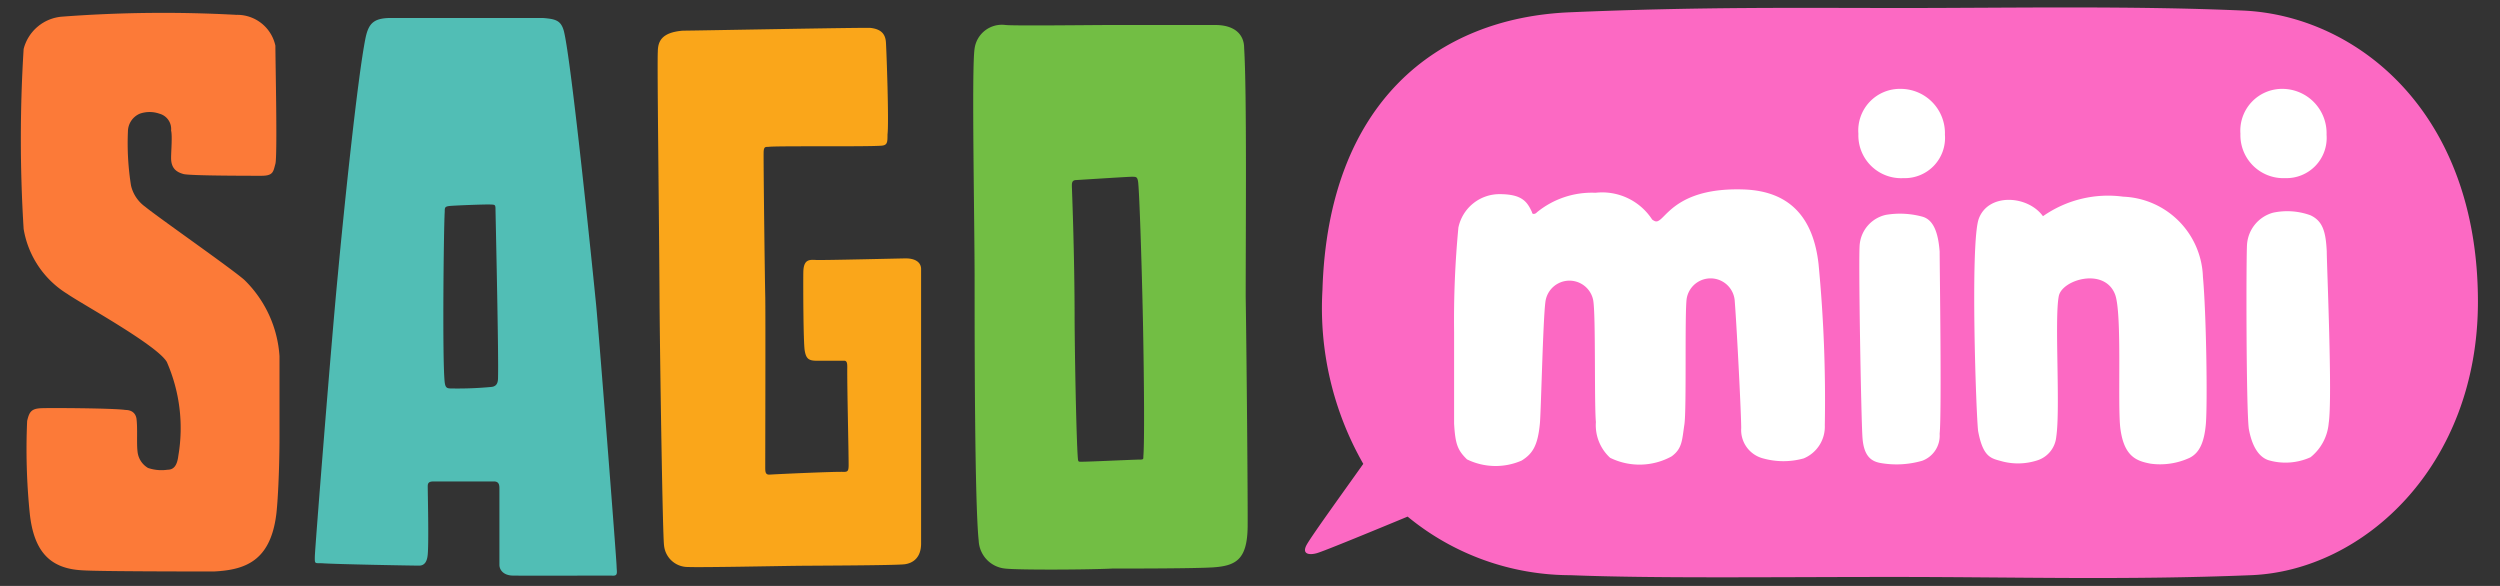
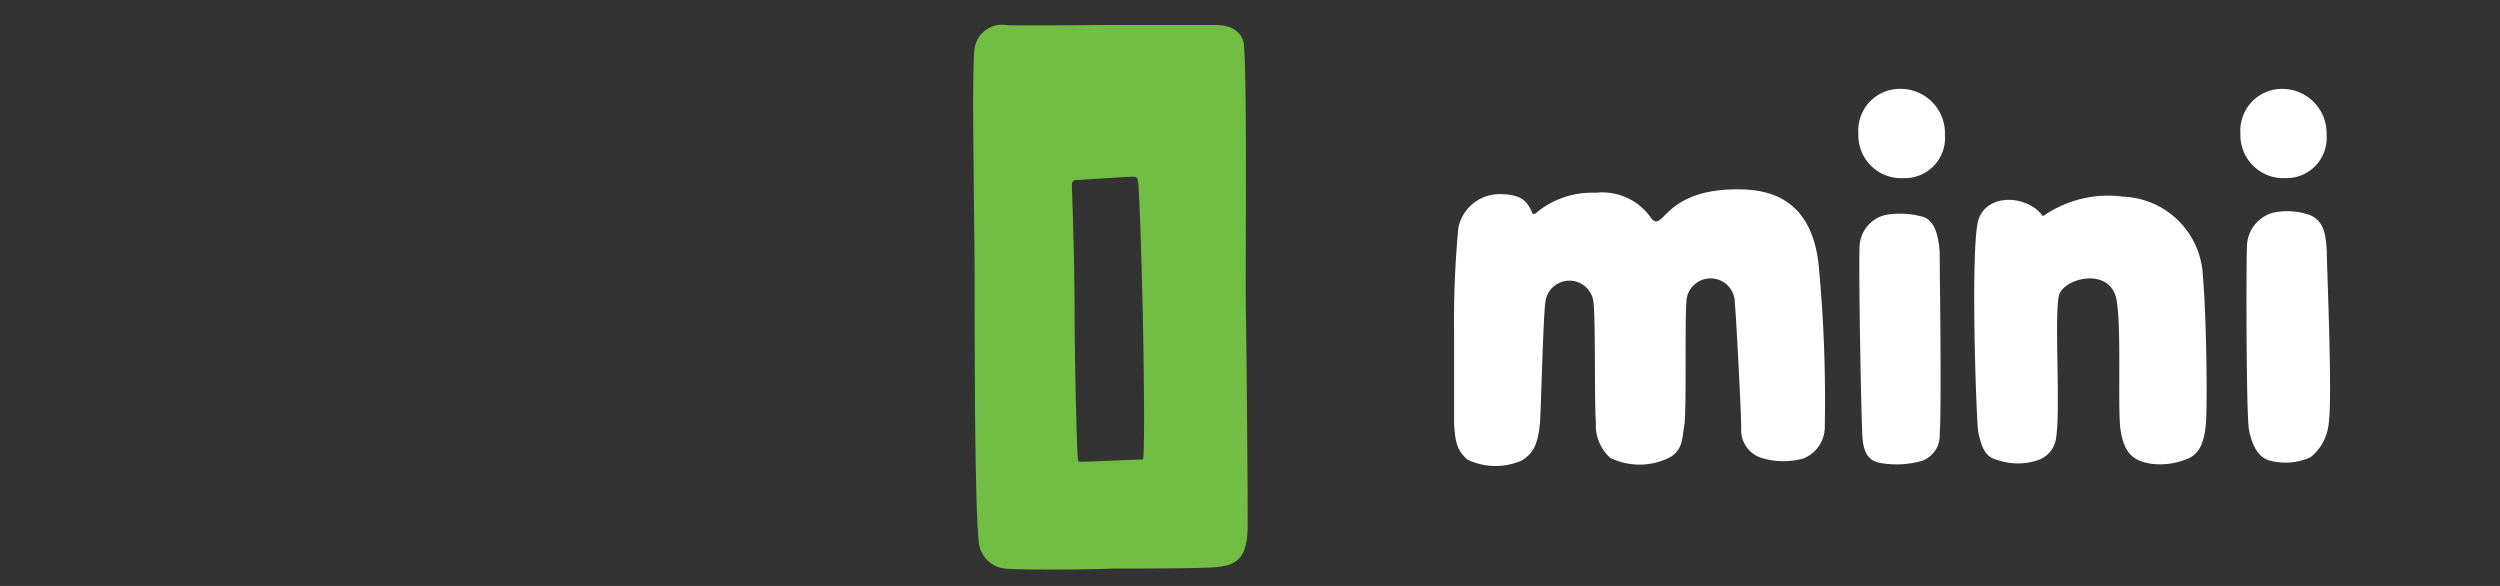
<svg xmlns="http://www.w3.org/2000/svg" viewBox="0 0 128 30">
  <rect x="0" y="0" width="128" height="30" fill="#333333" stroke="none" />
  <defs>
    <style>.cls-1{fill:#fc69c3;}.cls-2{fill:#fff;}.cls-3{fill:#72be44;}.cls-4{fill:#faa61a;}.cls-5{fill:#51beb5;}.cls-6{fill:#fc7a38;}</style>
  </defs>
  <title>sagomini_logo</title>
  <g id="SPECS">
-     <path class="cls-1" d="M114.83.54c-5.71-.25-12-.13-17.38-.13S87.16.34,80.36.63,68,5.26,67.71,14.84a16.07,16.07,0,0,0,2.09,8.91c-1,1.41-2.57,3.58-2.88,4.11s.13.57.51.46,3-1.19,4.64-1.87a13.14,13.14,0,0,0,8.34,3c4.26.17,10.25.09,16.54.09s11.86.17,18.29-.09c5.78-.22,11.63-5.61,11.63-14C126.87,5.7,120.63.79,114.83.54Z" />
    <path class="cls-2" d="M115.05,12.49a1.82,1.82,0,0,1,1.33-1.6,3.49,3.49,0,0,1,1.91.13c.65.3.79.87.84,1.85,0,.67.3,7.52.1,8.79a2.5,2.5,0,0,1-.93,1.75,3.11,3.11,0,0,1-2.16.15c-.5-.17-.84-.72-1-1.6C115,20.93,115,13,115.05,12.49Zm1.82-7.94a2.14,2.14,0,0,0-2.16,2.3A2.2,2.2,0,0,0,117,9.12a2.06,2.06,0,0,0,2.12-2.22A2.27,2.27,0,0,0,116.87,4.55Z" />
    <path class="cls-2" d="M101.31,11.21c.48-1.34,2.51-1.22,3.29-.14a5.8,5.8,0,0,1,4.11-1,4.25,4.25,0,0,1,4.08,4.11c.17,1.82.24,6.44.15,7.53-.08.9-.31,1.47-.83,1.73a3.61,3.61,0,0,1-2,.3c-.67-.13-1.34-.32-1.54-1.75-.17-1.14.1-5.94-.28-6.92-.54-1.39-2.71-.76-2.88.09-.23,1.16.09,5.74-.13,7.21a1.4,1.4,0,0,1-1,1.21,3.2,3.2,0,0,1-1.74.05c-.56-.16-1-.16-1.26-1.56C101.18,21.32,100.87,12.46,101.31,11.21Z" />
    <path class="cls-2" d="M95.22,12.49A1.72,1.72,0,0,1,96.56,11a4.37,4.37,0,0,1,1.89.1c.58.18.79.88.86,1.78,0,.67.11,8.27,0,9.33a1.37,1.37,0,0,1-.89,1.38,4.74,4.74,0,0,1-2.17.11c-.44-.09-.82-.34-.89-1.28S95.14,13,95.22,12.49Zm2.09-7.94a2.13,2.13,0,0,0-2.16,2.3,2.19,2.19,0,0,0,2.31,2.27A2.06,2.06,0,0,0,99.58,6.9,2.27,2.27,0,0,0,97.31,4.55Z" />
    <path class="cls-2" d="M78.84,21.71c-.11,1.11-.37,1.52-.93,1.87a3.33,3.33,0,0,1-2.8-.06c-.48-.47-.6-.78-.66-1.83,0-.86,0-3.84,0-4.69a50,50,0,0,1,.22-5.35,2.15,2.15,0,0,1,2.1-1.71c1.14,0,1.42.37,1.67.93,0,.12.17.1.25,0a4.44,4.44,0,0,1,3-1,3.05,3.05,0,0,1,2.9,1.37c.18.13.25.13.42,0,.43-.35,1.21-1.64,4.26-1.54,2.43.08,3.58,1.51,3.84,3.82a73,73,0,0,1,.32,8.25,1.76,1.76,0,0,1-1.08,1.7,3.87,3.87,0,0,1-2.08,0,1.5,1.5,0,0,1-1.12-1.55c0-.68-.21-4.91-.33-6.49a1.24,1.24,0,0,0-2.46-.15c-.11.69,0,5.68-.12,6.46s-.1,1.23-.66,1.63a3.41,3.41,0,0,1-3.14.07,2.26,2.26,0,0,1-.73-1.83c-.09-1,0-5.52-.14-6.25a1.24,1.24,0,0,0-2.44.06C79,16.29,78.9,21.16,78.84,21.71Z" />
    <path class="cls-3" d="M63.78,15.21c0-3.59.06-10.5-.08-12.75,0-.7-.49-1.18-1.48-1.18-.68,0-4.4,0-5.32,0s-4.95.05-5.42,0a1.41,1.41,0,0,0-1.58,1.2c-.16,1,0,8.78,0,11.91,0,2.94,0,11.33.21,13.3a1.5,1.5,0,0,0,1.35,1.42c.7.08,4.29.06,5.49,0,1,0,4.16,0,5.15-.06,1.21-.08,1.76-.42,1.78-2.1C63.89,25.57,63.83,18.45,63.78,15.21Zm-5.24,8.15c0,.15,0,.16-.13.17-.39,0-2.76.12-3.09.11-.08,0-.12,0-.13-.14-.06-.57-.15-4.22-.17-7.1,0-3.46-.14-6.75-.14-6.88s0-.29.2-.3,2.65-.17,2.87-.17.28,0,.32.25c.06.41.18,3.85.25,7.19C58.58,19.58,58.6,22.67,58.54,23.36Z" />
-     <path class="cls-4" d="M33.68,2.66c0-.55.2-1,1.28-1.09.56,0,9.34-.17,9.62-.14.49.06.75.27.78.74s.16,4.09.08,4.72c0,.39,0,.55-.32.57-.81.06-5.45,0-5.78.06-.16,0-.22,0-.24.22s.06,6.6.08,7.39,0,8.34,0,8.78c0,.24,0,.41.24.39s3.29-.16,3.79-.14c.19,0,.24-.05.24-.35,0-.76-.08-4-.07-5,0-.16,0-.34-.15-.34s-1,0-1.41,0-.55-.1-.62-.53-.08-3.34-.07-4,.3-.65.65-.63,4.35-.08,4.6-.08c.41,0,.76.15.78.52,0,.65,0,7.09,0,7.69s0,5.69,0,6.39-.39,1-.84,1.06-4.59.07-5.52.08-4.88.09-5.57.06A1.22,1.22,0,0,1,34,27.93c-.07-.41-.2-8.87-.23-12.26C33.75,11.23,33.64,3.21,33.68,2.66Z" />
-     <path class="cls-5" d="M31.57,29c0-.32-.92-12.08-1.05-13.41-.17-1.72-1.27-12.51-1.65-14-.15-.55-.43-.62-1.09-.67-.44,0-6.86,0-7.75,0s-1.15.27-1.31,1c-.41,2-1.13,9-1.42,12.13-.33,3.37-1.17,14-1.18,14.43s0,.34.4.36c.69.05,4.59.12,4.94.12s.42-.34.44-.57c.06-.66,0-3.15,0-3.5,0-.17.07-.24.3-.24.39,0,2.81,0,3.09,0s.28.22.28.38,0,3.63,0,3.89.21.54.68.55,4.49,0,5.05,0C31.66,29.51,31.58,29.33,31.57,29ZM25.5,19.27c0,.22,0,.5-.33.54a18.41,18.41,0,0,1-2,.08c-.26,0-.36,0-.4-.31-.13-1.09-.05-8,0-8.73,0-.21,0-.27.22-.3s1.84-.09,2.1-.08.28,0,.28.27C25.4,12.26,25.53,18.15,25.5,19.27Z" />
-     <path class="cls-6" d="M12.1.76a2,2,0,0,1,2,1.58c0,.76.11,5.66,0,6.05S14,9,13.39,9s-3.69,0-4-.09-.63-.25-.63-.82c0-.35.07-1.13,0-1.41a.81.81,0,0,0-.6-.86,1.52,1.52,0,0,0-1,0,1,1,0,0,0-.61.91,13.74,13.74,0,0,0,.16,2.78,1.86,1.86,0,0,0,.73,1.08c.63.52,4.4,3.15,5.07,3.74a6,6,0,0,1,1.8,3.9c0,.74,0,2.45,0,4.15s-.09,3.4-.17,4c-.31,2.34-1.58,2.8-3.19,2.88-.72,0-5.93,0-6.73-.06-1.58-.08-2.49-.87-2.7-2.95a32.73,32.73,0,0,1-.13-4.7c.11-.46.21-.63.73-.65s3.74,0,4.3.09c.33,0,.53.17.57.46.06.5,0,1.23.05,1.65a1.1,1.1,0,0,0,.54.86,2.15,2.15,0,0,0,1,.09c.32,0,.49-.22.55-.71a8.43,8.43,0,0,0-.59-4.81c-.51-.87-4.41-3-5.09-3.48a4.83,4.83,0,0,1-2.24-3.33,74.48,74.48,0,0,1,0-9.21,2.21,2.21,0,0,1,2-1.66A69,69,0,0,1,12.1.76Z" />
  </g>
</svg>